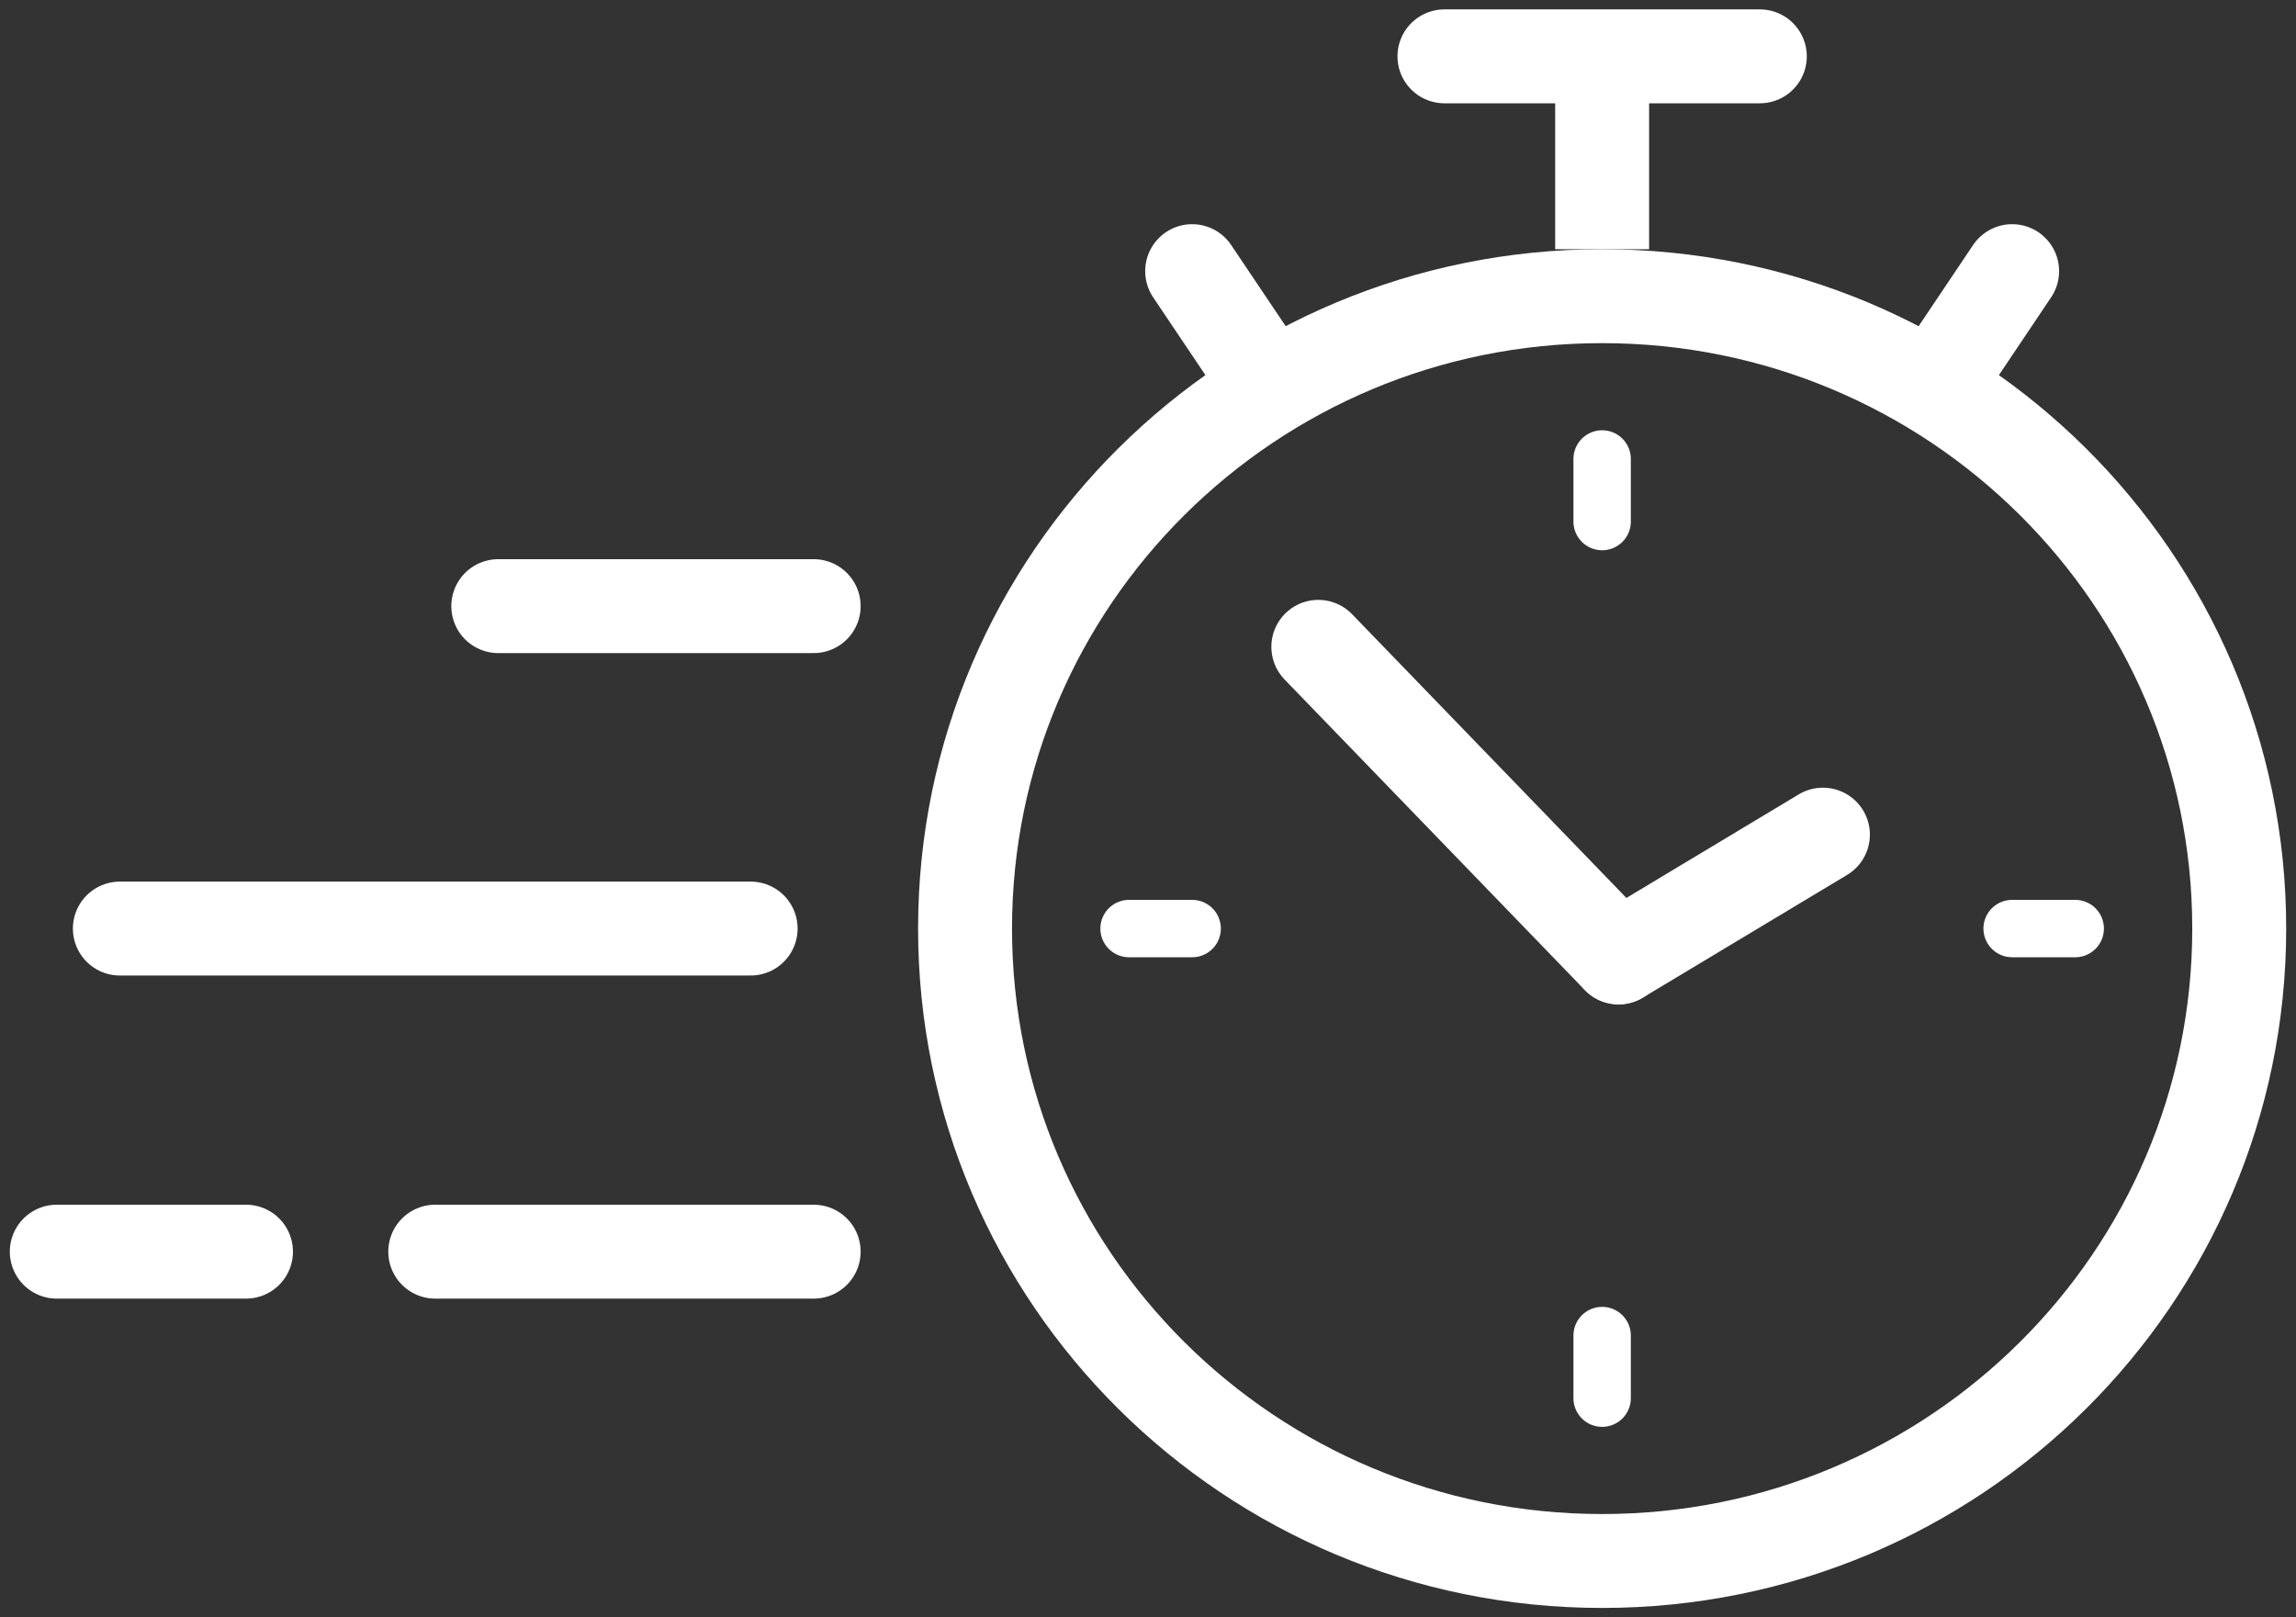
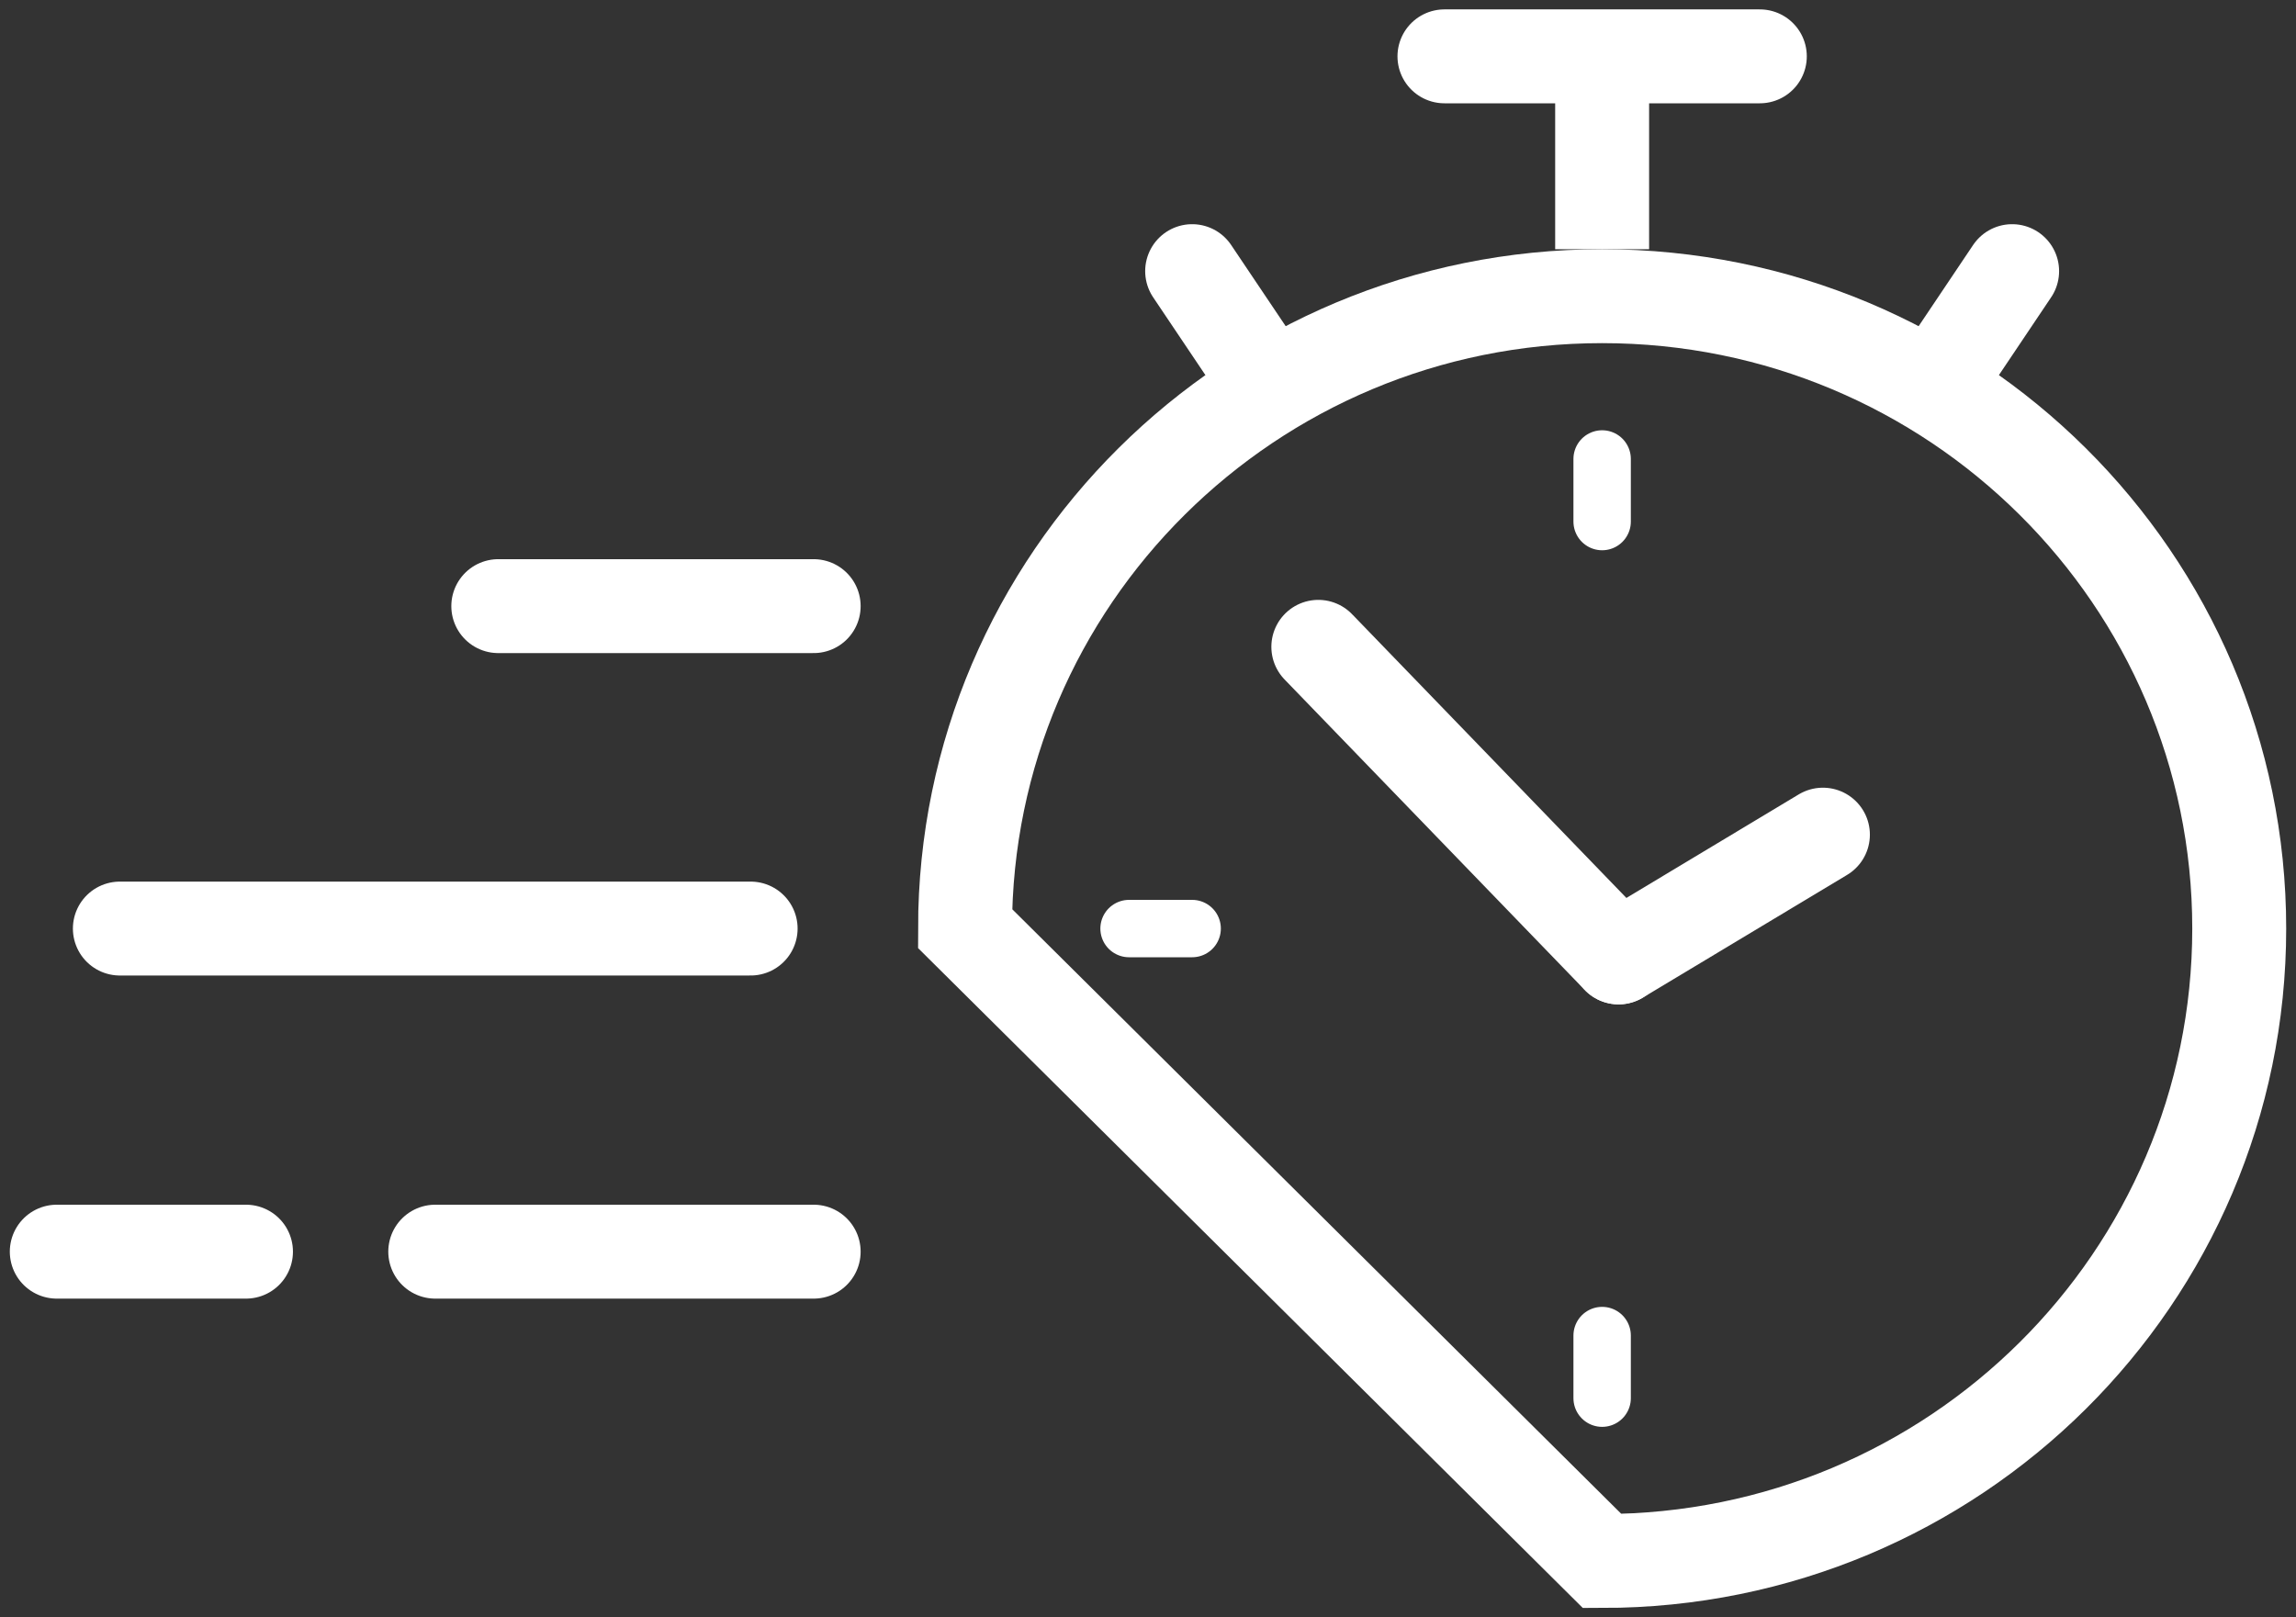
<svg xmlns="http://www.w3.org/2000/svg" width="44" height="31" viewBox="0 0 44 31" fill="none">
  <rect x="0" y="0" width="44" height="31" fill="#333333" stroke="none" />
  <g clip-path="url(#clip0_103_717)">
-     <path d="M30.703 29.92C37.446 29.92 42.912 24.493 42.912 17.798C42.912 11.104 37.446 5.677 30.703 5.677C23.961 5.677 18.494 11.104 18.494 17.798C18.494 24.493 23.961 29.92 30.703 29.92Z" stroke="white" stroke-width="1.8" />
+     <path d="M30.703 29.92C37.446 29.92 42.912 24.493 42.912 17.798C42.912 11.104 37.446 5.677 30.703 5.677C23.961 5.677 18.494 11.104 18.494 17.798Z" stroke="white" stroke-width="1.8" />
    <path d="M30.703 4.777V1.176" stroke="white" stroke-width="1.8" />
    <path d="M24.055 6.997L22.846 5.197" stroke="white" stroke-width="1.8" stroke-linecap="round" />
    <path d="M37.352 6.997L38.56 5.197" stroke="white" stroke-width="1.8" stroke-linecap="round" />
    <path d="M33.725 1.08H27.681" stroke="white" stroke-width="1.8" stroke-linecap="round" />
    <path d="M15.593 11.618H9.549" stroke="white" stroke-width="1.8" stroke-linecap="round" />
    <path d="M34.934 15.998L31.018 18.351" stroke="white" stroke-width="1.8" stroke-linecap="round" />
    <path d="M31.018 18.351L25.264 12.398" stroke="white" stroke-width="1.8" stroke-linecap="round" />
    <path d="M14.385 17.798H2.297" stroke="white" stroke-width="1.8" stroke-linecap="round" />
-     <path d="M39.769 17.798H38.56" stroke="white" stroke-width="1.1" stroke-linecap="round" />
    <path d="M22.846 17.798H21.637" stroke="white" stroke-width="1.1" stroke-linecap="round" />
    <path d="M15.593 23.991H8.341" stroke="white" stroke-width="1.8" stroke-linecap="round" />
    <path d="M4.714 23.991H1.088" stroke="white" stroke-width="1.8" stroke-linecap="round" />
    <path d="M30.703 8.797V9.997" stroke="white" stroke-width="1.1" stroke-linecap="round" />
    <path d="M30.703 25.599V26.799" stroke="white" stroke-width="1.1" stroke-linecap="round" />
  </g>
  <defs>
    <clipPath id="clip0_103_717">
      <rect width="44" height="31" fill="white" />
    </clipPath>
  </defs>
</svg>